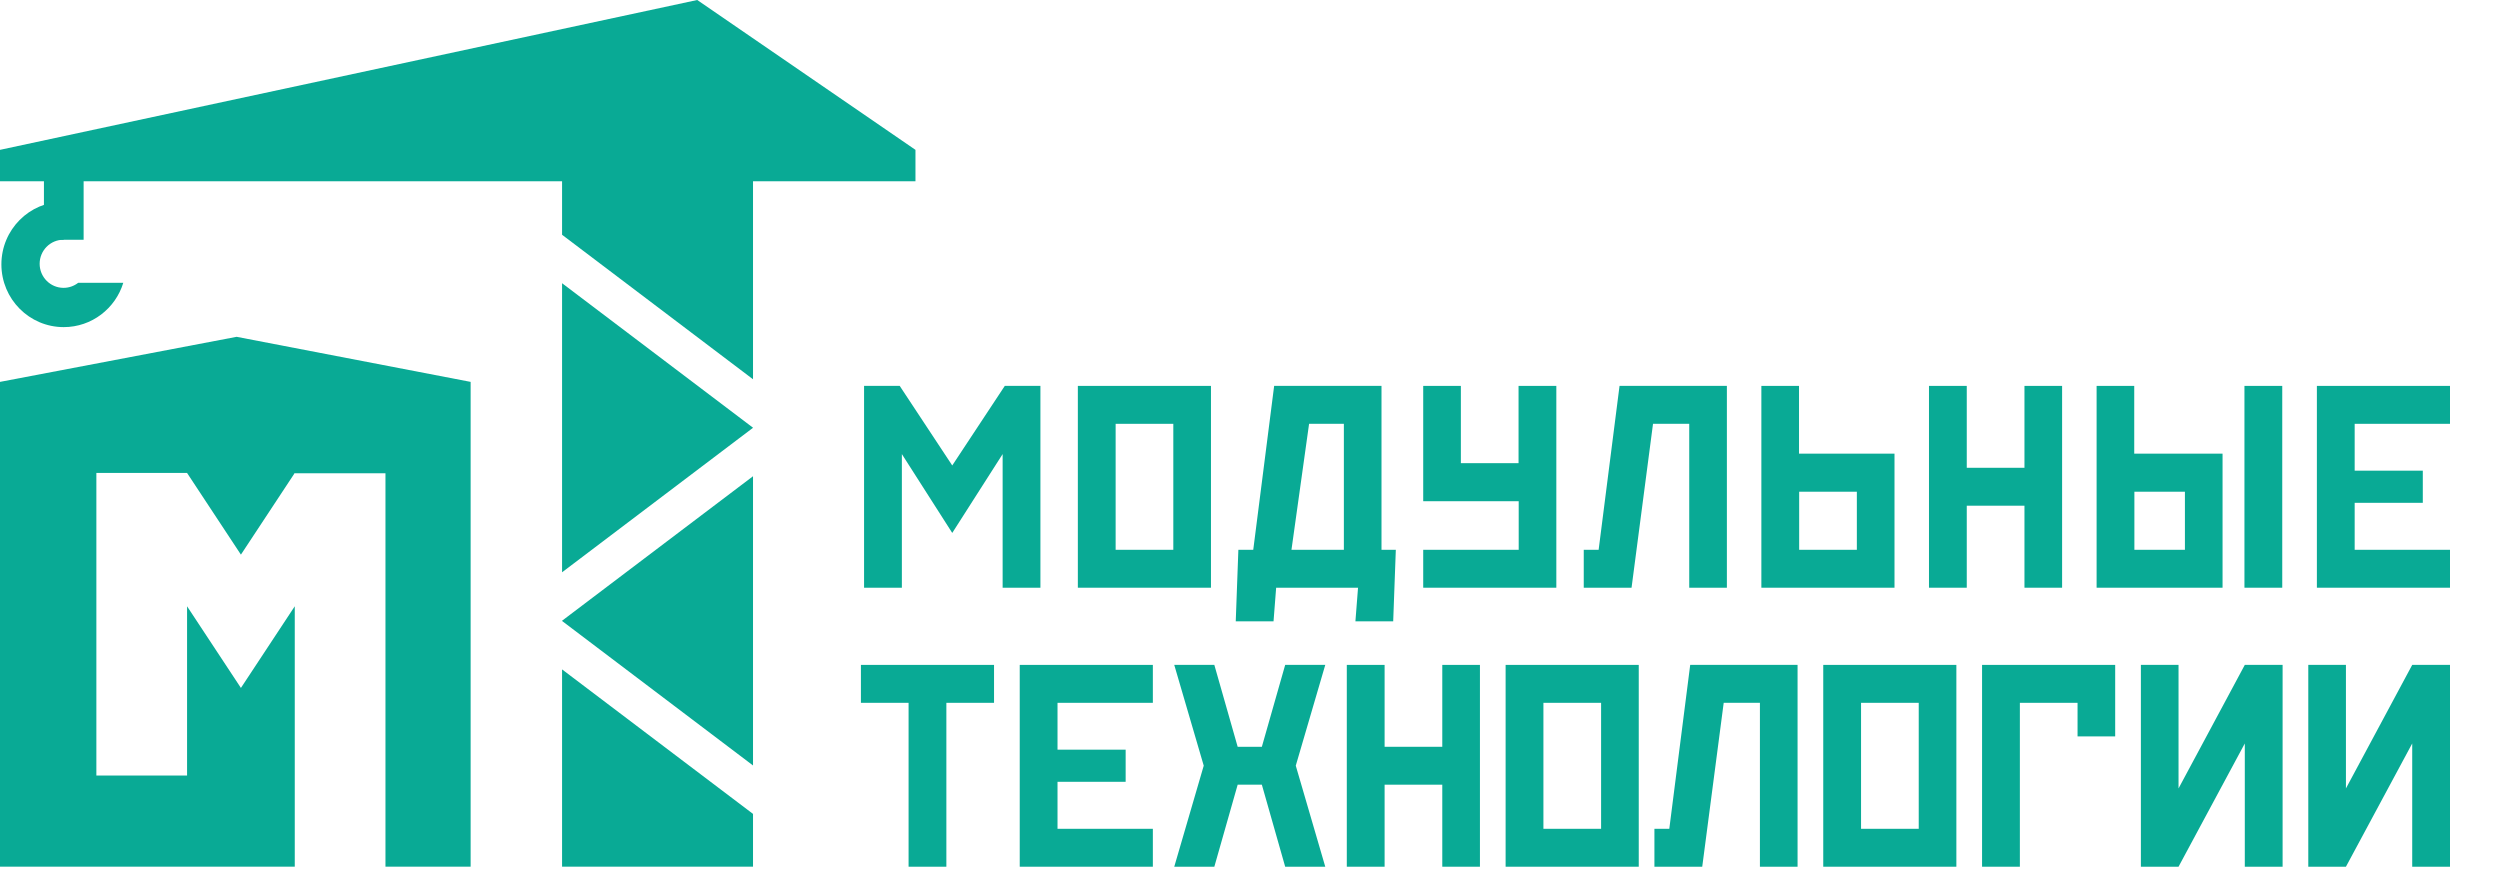
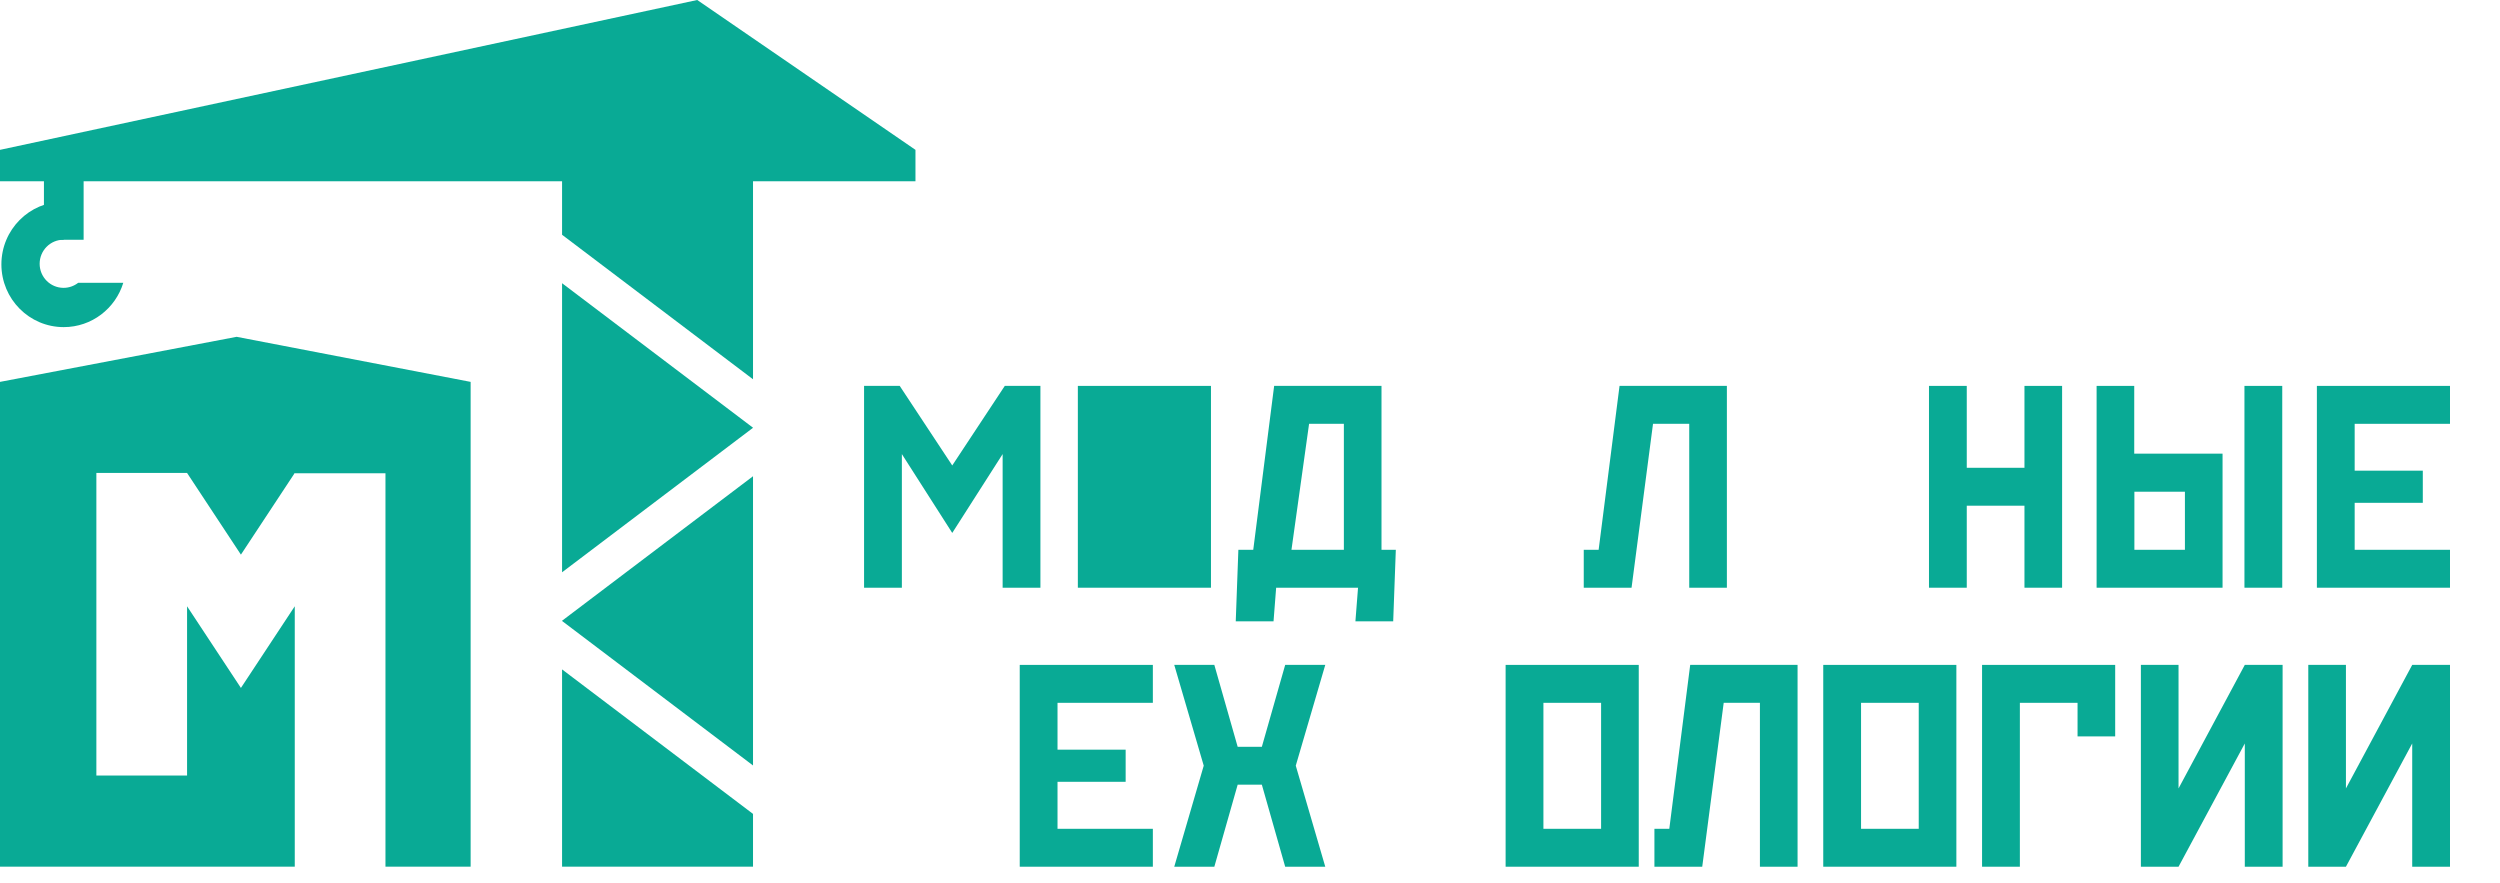
<svg xmlns="http://www.w3.org/2000/svg" width="150" height="53" viewBox="0 0 150 53" fill="none">
  <path d="M57.135 31.976L54.112 27.245V35.263H51.844V23.154H53.983L57.135 27.928L60.287 23.154H62.425V35.263H60.158V27.245L57.135 31.976Z" fill="#09AA95" />
-   <path d="M72.658 35.263H64.671V23.154H72.658V35.263ZM66.938 32.988H70.399V25.429H66.938V32.988Z" fill="#09AA95" />
+   <path d="M72.658 35.263H64.671V23.154H72.658V35.263ZM66.938 32.988H70.399V25.429V32.988Z" fill="#09AA95" />
  <path d="M75.195 32.988L76.449 23.154H82.89V32.988H83.749L83.592 37.278H81.325L81.482 35.263H76.569L76.412 37.278H74.145L74.302 32.988H75.195ZM80.632 32.988V25.429H78.545L77.488 32.988H80.632Z" fill="#09AA95" />
-   <path d="M91.122 32.988V30.073H85.393V23.154H87.652V27.79H91.113V23.154H93.38V35.263H85.393V32.988H91.122Z" fill="#09AA95" />
  <path d="M95.918 32.988L97.172 23.154H103.613V35.263H101.354V25.429H99.181L97.893 35.263H95.025V32.988H95.918Z" fill="#09AA95" />
-   <path d="M111.411 32.988V29.503H107.95V32.988H111.411ZM107.941 27.219H113.67V35.263H105.682V23.154H107.941V27.219Z" fill="#09AA95" />
  <path d="M118.006 30.342V35.263H115.739V23.154H118.006V28.067H121.468V23.154H123.726V35.263H121.468V30.342H118.006Z" fill="#09AA95" />
  <path d="M131.095 32.988V29.503H128.063V32.988H131.095ZM128.054 27.219H133.353V35.263H125.796V23.154H128.054V27.219ZM136.935 35.263H134.667V23.154H136.935V35.263Z" fill="#09AA95" />
  <path d="M141.28 30.169V32.988H147V35.263H139.013V23.154H147V25.429H141.28V28.24H145.368V30.169H141.28Z" fill="#09AA95" />
-   <path d="M54.515 42.169H51.655V39.894H59.642V42.169H56.782V52.003H54.515V42.169Z" fill="#09AA95" />
  <path d="M63.451 46.908V49.728H69.171V52.003H61.184V39.894H69.171V42.169H63.451V44.98H67.539V46.908H63.451Z" fill="#09AA95" />
  <path d="M75.711 44.807L77.111 39.894H79.516L77.746 45.94L79.516 52.003H77.111L75.711 47.081H74.26L72.86 52.003H70.455L72.224 45.94L70.455 39.894H72.86L74.26 44.807H75.711Z" fill="#09AA95" />
-   <path d="M83.076 47.081V52.003H80.808V39.894H83.076V44.807H86.537V39.894H88.796V52.003H86.537V47.081H83.076Z" fill="#09AA95" />
  <path d="M98.325 52.003H90.337V39.894H98.325V52.003ZM92.605 49.728H96.066V42.169H92.605V49.728Z" fill="#09AA95" />
  <path d="M100.158 49.728L101.412 39.894H107.854V52.003H105.595V42.169H103.422L102.134 52.003H99.265V49.728H100.158Z" fill="#09AA95" />
  <path d="M117.382 52.003H109.395V39.894H117.382V52.003ZM111.663 49.728H115.124V42.169H111.663V49.728Z" fill="#09AA95" />
  <path d="M121.192 52.003H118.924V39.894H126.911V44.184H124.653V42.169H121.192V52.003Z" fill="#09AA95" />
  <path d="M134.688 39.894H136.956V52.003H134.688V44.608L130.712 52.003H128.453V39.894H130.712V47.306L134.688 39.894Z" fill="#09AA95" />
  <path d="M144.733 39.894H147V52.003H144.733V44.608L140.756 52.003H138.497V39.894H140.756V47.306L144.733 39.894Z" fill="#09AA95" />
  <path fill-rule="evenodd" clip-rule="evenodd" d="M0 22.913V22.913V52.001H17.686V36.376L17.686 36.376L14.455 41.276L11.224 36.377V46.531H5.782V28.378H11.224H11.224V28.378L14.455 33.278L17.686 28.378L17.702 28.394H23.128V52.001H28.238V22.913V22.913H28.238L14.199 20.209L0 22.913H0Z" fill="#09AA95" />
  <path fill-rule="evenodd" clip-rule="evenodd" d="M4.923 14.09H3.823V14.383C3.82 14.383 3.816 14.383 3.812 14.383C3.021 14.383 2.379 15.029 2.379 15.827C2.379 16.624 3.021 17.271 3.812 17.271C4.143 17.271 4.447 17.158 4.69 16.969H7.397C6.928 18.508 5.505 19.627 3.823 19.627C1.758 19.627 0.084 17.942 0.084 15.862C0.084 13.783 1.758 12.098 3.823 12.098C4.206 12.098 4.575 12.156 4.923 12.263V14.09Z" fill="#09AA95" />
  <rect x="2.636" y="9.762" width="2.381" height="4.624" fill="#09AA95" />
  <path fill-rule="evenodd" clip-rule="evenodd" d="M0 8.991V10.875H33.724V14.086L45.181 22.756V10.875H54.928V8.991L41.834 0L0 8.991ZM45.181 25.667V25.663L33.724 16.993V34.337L45.181 25.667ZM45.181 28.574L33.724 37.244V37.258L45.181 45.928V28.574ZM33.724 52V40.164L45.181 48.834V52H33.724Z" fill="#09AA95" />
</svg>